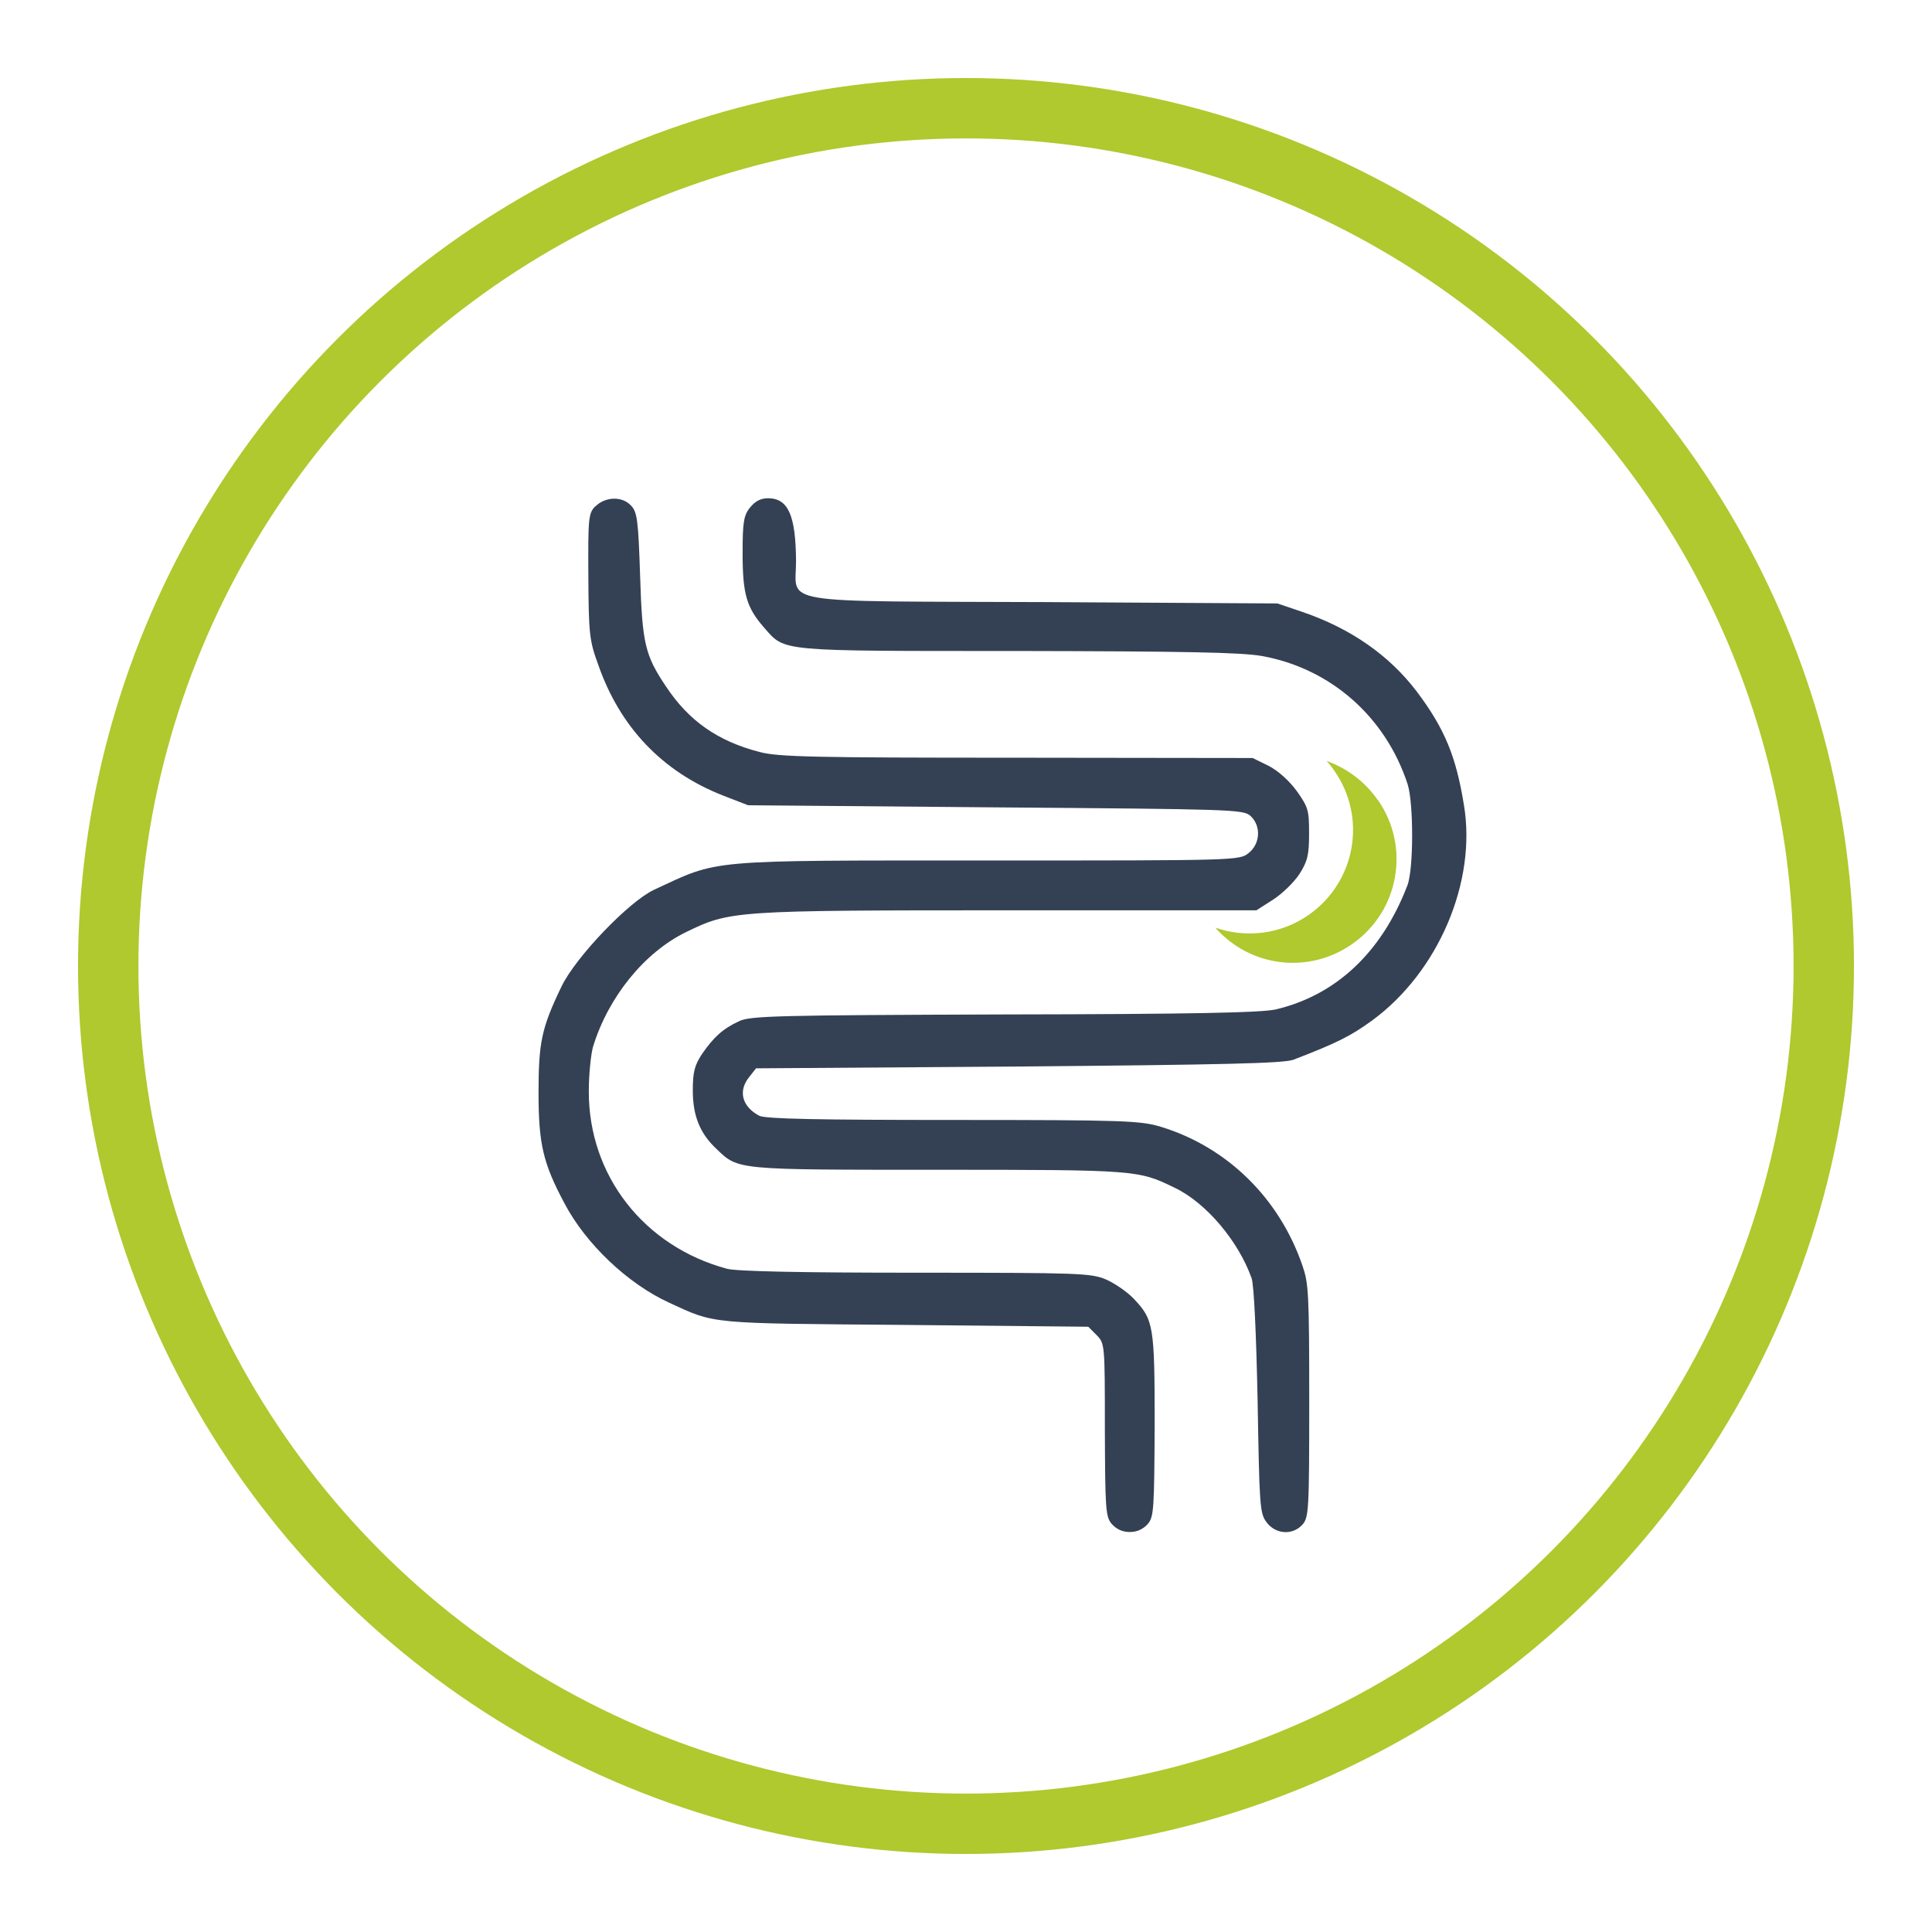
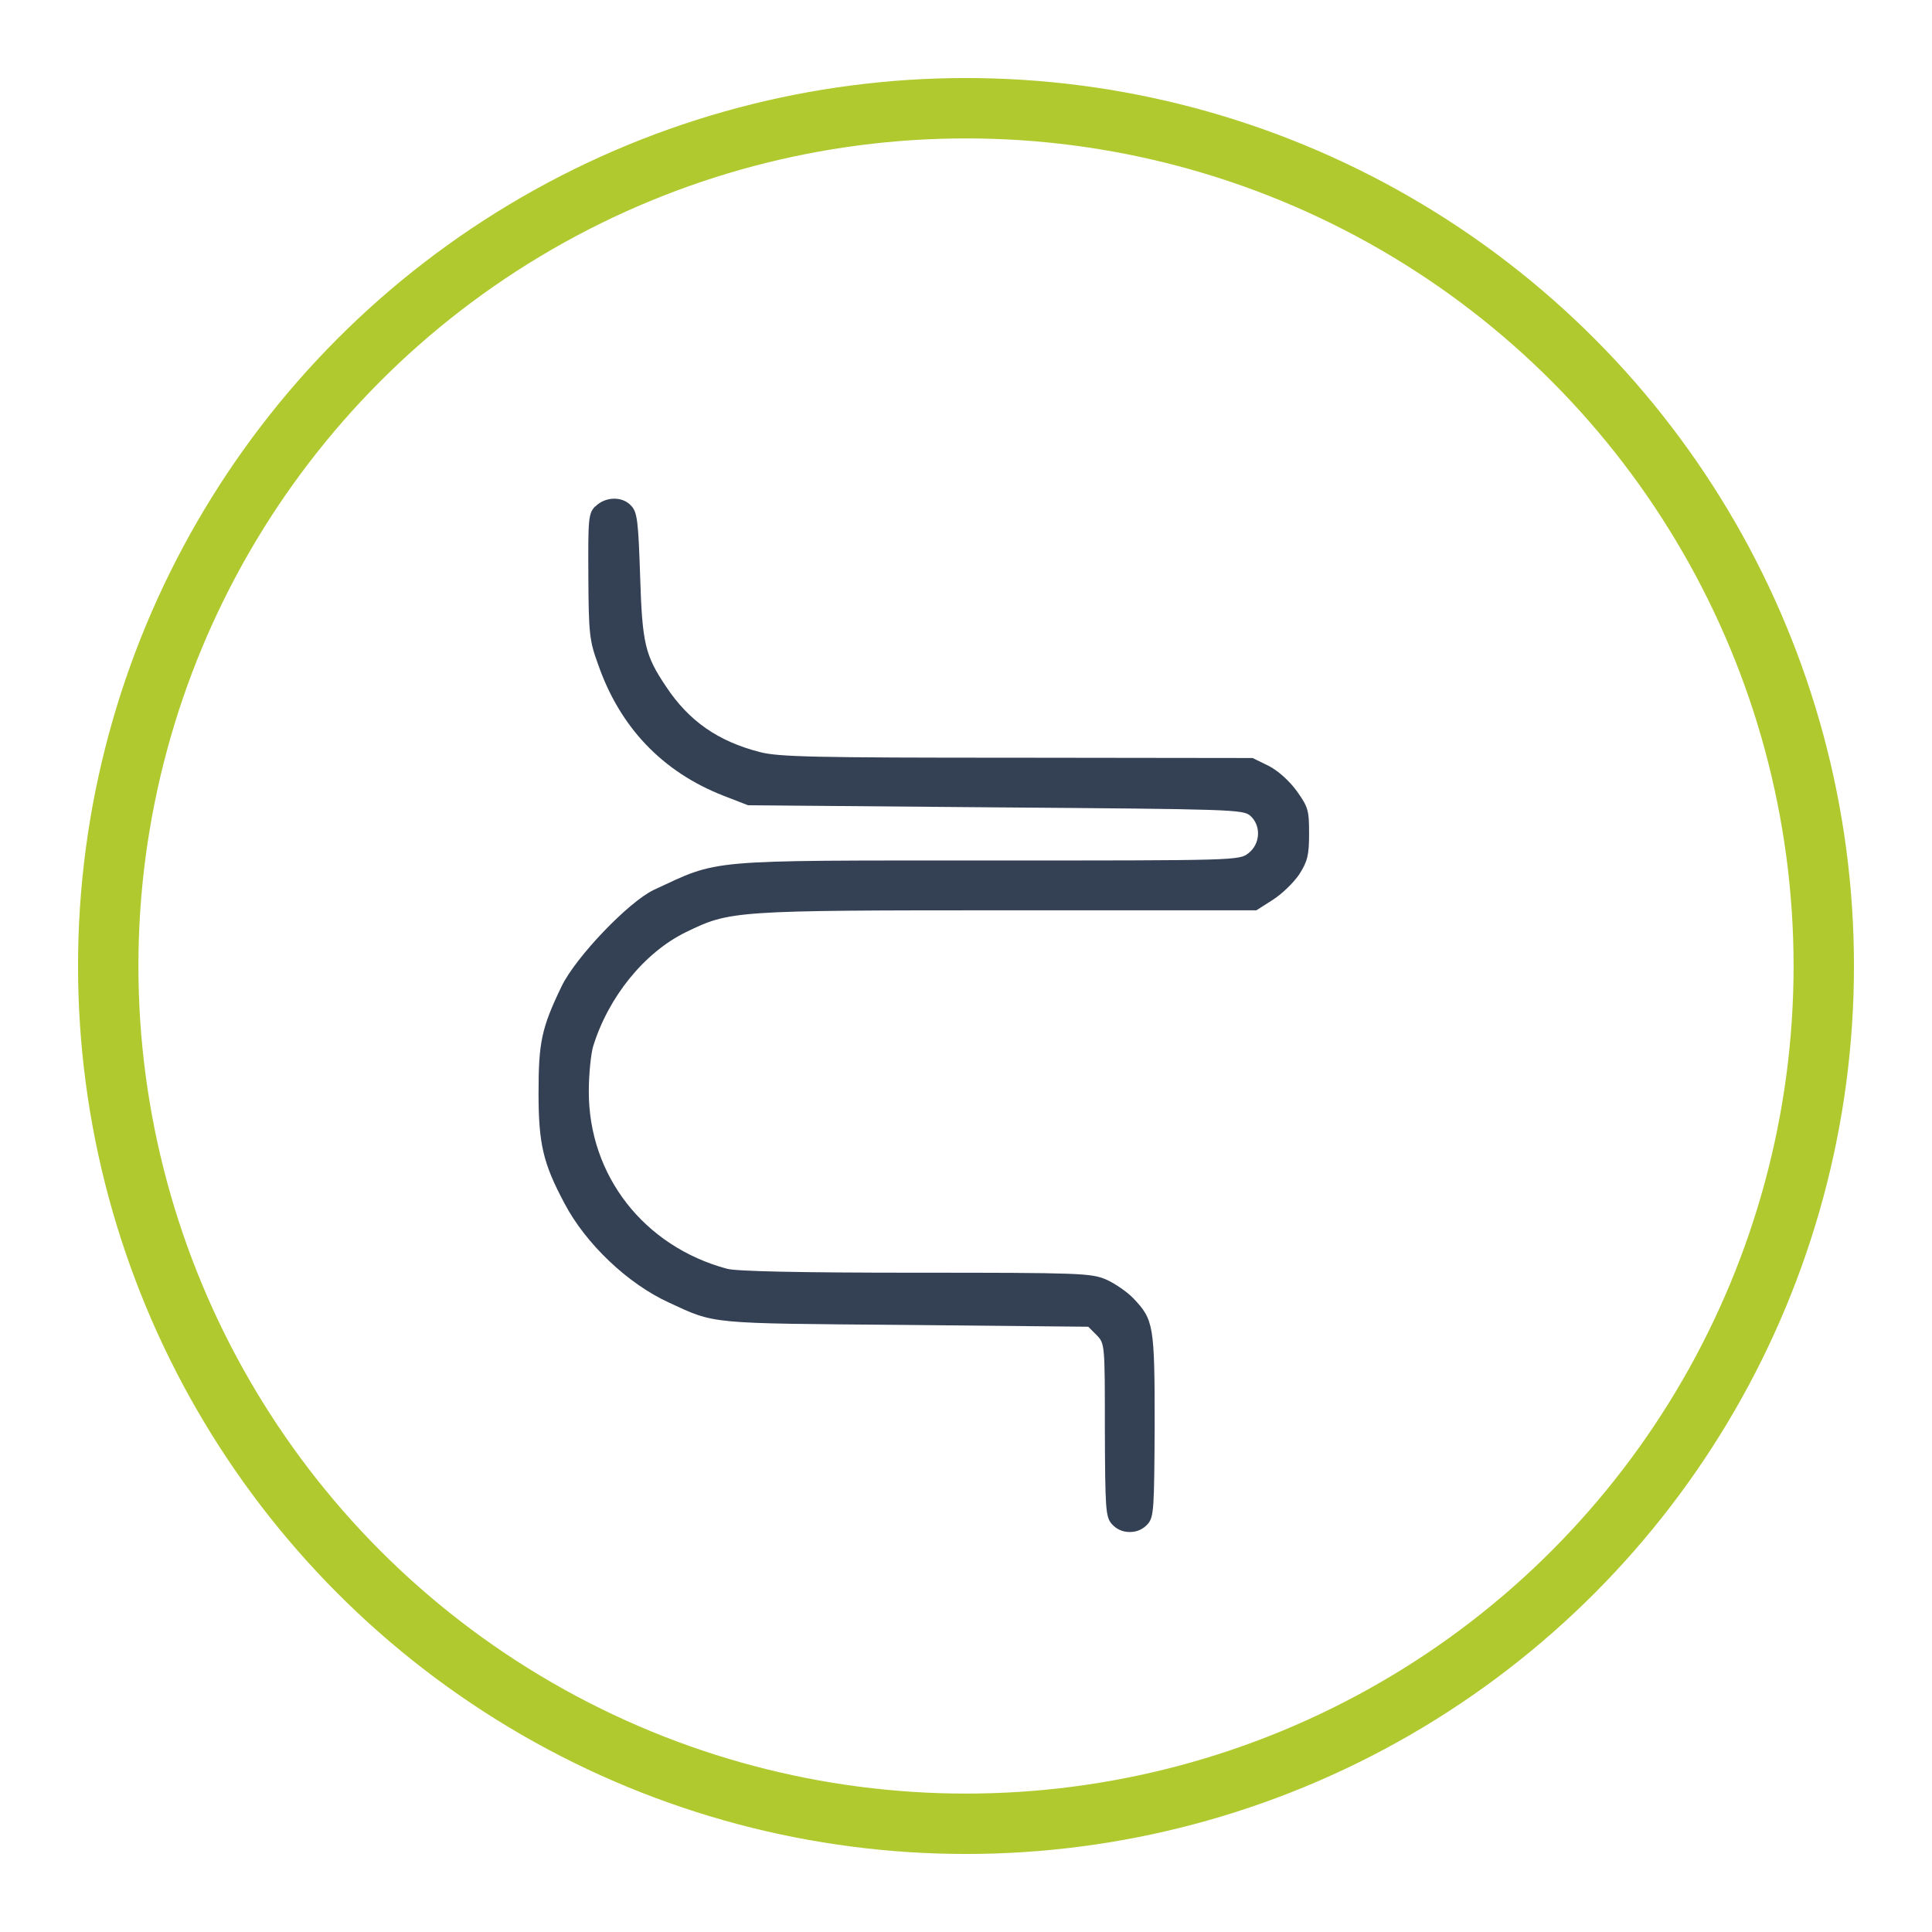
<svg xmlns="http://www.w3.org/2000/svg" id="Livello_1" viewBox="0 0 128 128">
  <defs>
    <style>
      .cls-1 {
        fill: #344154;
      }

      .cls-2 {
        fill: #afc92e;
      }

      .cls-3 {
        fill: none;
        stroke: #afc92e;
        stroke-miterlimit: 10;
        stroke-width: 4px;
      }
    </style>
  </defs>
  <circle class="cls-3" cx="64" cy="64" r="56.83" />
  <g>
-     <path class="cls-2" d="M91.28,52.99c2.18,3.11,1.42,7.38-1.69,9.55-2.9,2.03-6.78,1.53-9.07-1.08,2.01.7,4.32.46,6.19-.85,3.11-2.18,3.87-6.44,1.69-9.55-.15-.21-.3-.42-.51-.65,1.34.49,2.52,1.35,3.38,2.58Z" />
    <g>
      <path class="cls-1" d="M39.43,33.55c-.45.47-.47.82-.45,4.64.02,3.77.07,4.26.64,5.81,1.44,4.17,4.26,7.13,8.29,8.71l1.65.64,16.38.14c15.7.12,16.43.14,16.9.56.73.66.66,1.86-.12,2.47-.61.49-.8.49-17.21.49-18.97,0-17.8-.09-22.2,1.95-1.67.8-5.15,4.43-6.1,6.38-1.34,2.78-1.53,3.72-1.53,7.09s.31,4.66,1.72,7.3c1.41,2.68,4.19,5.32,6.92,6.57,3.11,1.44,2.54,1.37,15.68,1.48l12.1.12.54.54c.56.57.56.59.56,6.28.02,5.25.05,5.77.45,6.24.31.35.71.54,1.2.54s.89-.19,1.2-.54c.4-.47.42-1.01.45-6.54,0-6.64-.07-6.99-1.41-8.4-.4-.42-1.22-.99-1.81-1.25-.99-.42-1.72-.45-12.59-.45-7.65,0-11.89-.09-12.52-.26-5.51-1.48-9.18-6.19-9.16-11.77,0-1.11.14-2.45.28-2.94,1.01-3.3,3.41-6.26,6.17-7.6,2.9-1.41,3.13-1.44,21.3-1.44h16.48l1.11-.71c.59-.38,1.37-1.13,1.74-1.69.54-.85.64-1.27.64-2.68,0-1.53-.05-1.74-.8-2.8-.49-.68-1.25-1.37-1.88-1.69l-1.06-.52-15.63-.02c-13.42,0-15.82-.05-17.04-.38-2.75-.71-4.68-2.05-6.19-4.33-1.39-2.07-1.58-2.83-1.72-7.32-.12-3.65-.19-4.24-.59-4.66-.59-.66-1.74-.61-2.38.05h0ZM39.43,33.55" />
-       <path class="cls-1" d="M49.69,33.62c-.42.54-.49.97-.49,3.04,0,2.71.26,3.6,1.44,4.94,1.39,1.58.85,1.53,16.78,1.53,11.02.02,14.81.09,16.17.33,4.57.82,8.21,4.03,9.67,8.5.4,1.27.4,5.65-.02,6.71-1.7,4.43-4.73,7.27-8.73,8.21-.99.21-5.34.31-18.01.33-15.04.05-16.81.09-17.54.45-1.06.49-1.67,1.04-2.45,2.17-.49.75-.61,1.18-.61,2.42,0,1.67.47,2.85,1.58,3.88,1.44,1.39,1.29,1.37,14.59,1.37s13.35.02,15.77,1.2c2.07.99,4.21,3.53,5.08,5.98.16.42.31,3.74.4,8.12.12,6.94.14,7.46.59,8.05.59.8,1.72.89,2.38.16.42-.47.45-.96.45-8.19s-.05-7.81-.45-8.97c-1.53-4.47-4.99-7.86-9.39-9.2-1.34-.4-2.35-.45-13.77-.45-8.92,0-12.45-.07-12.83-.28-1.15-.61-1.41-1.65-.66-2.57l.45-.57,17.4-.12c13.7-.12,17.54-.21,18.2-.45,2.94-1.13,3.81-1.58,5.23-2.61,4.38-3.22,6.92-9.18,6.07-14.26-.52-3.22-1.27-5.06-3.13-7.53-1.81-2.38-4.35-4.17-7.58-5.27l-1.65-.56-15.44-.09c-18.03-.07-16.45.19-16.45-2.71-.02-3.04-.52-4.17-1.86-4.17-.47,0-.85.19-1.18.61h0ZM49.69,33.62" />
    </g>
  </g>
</svg>